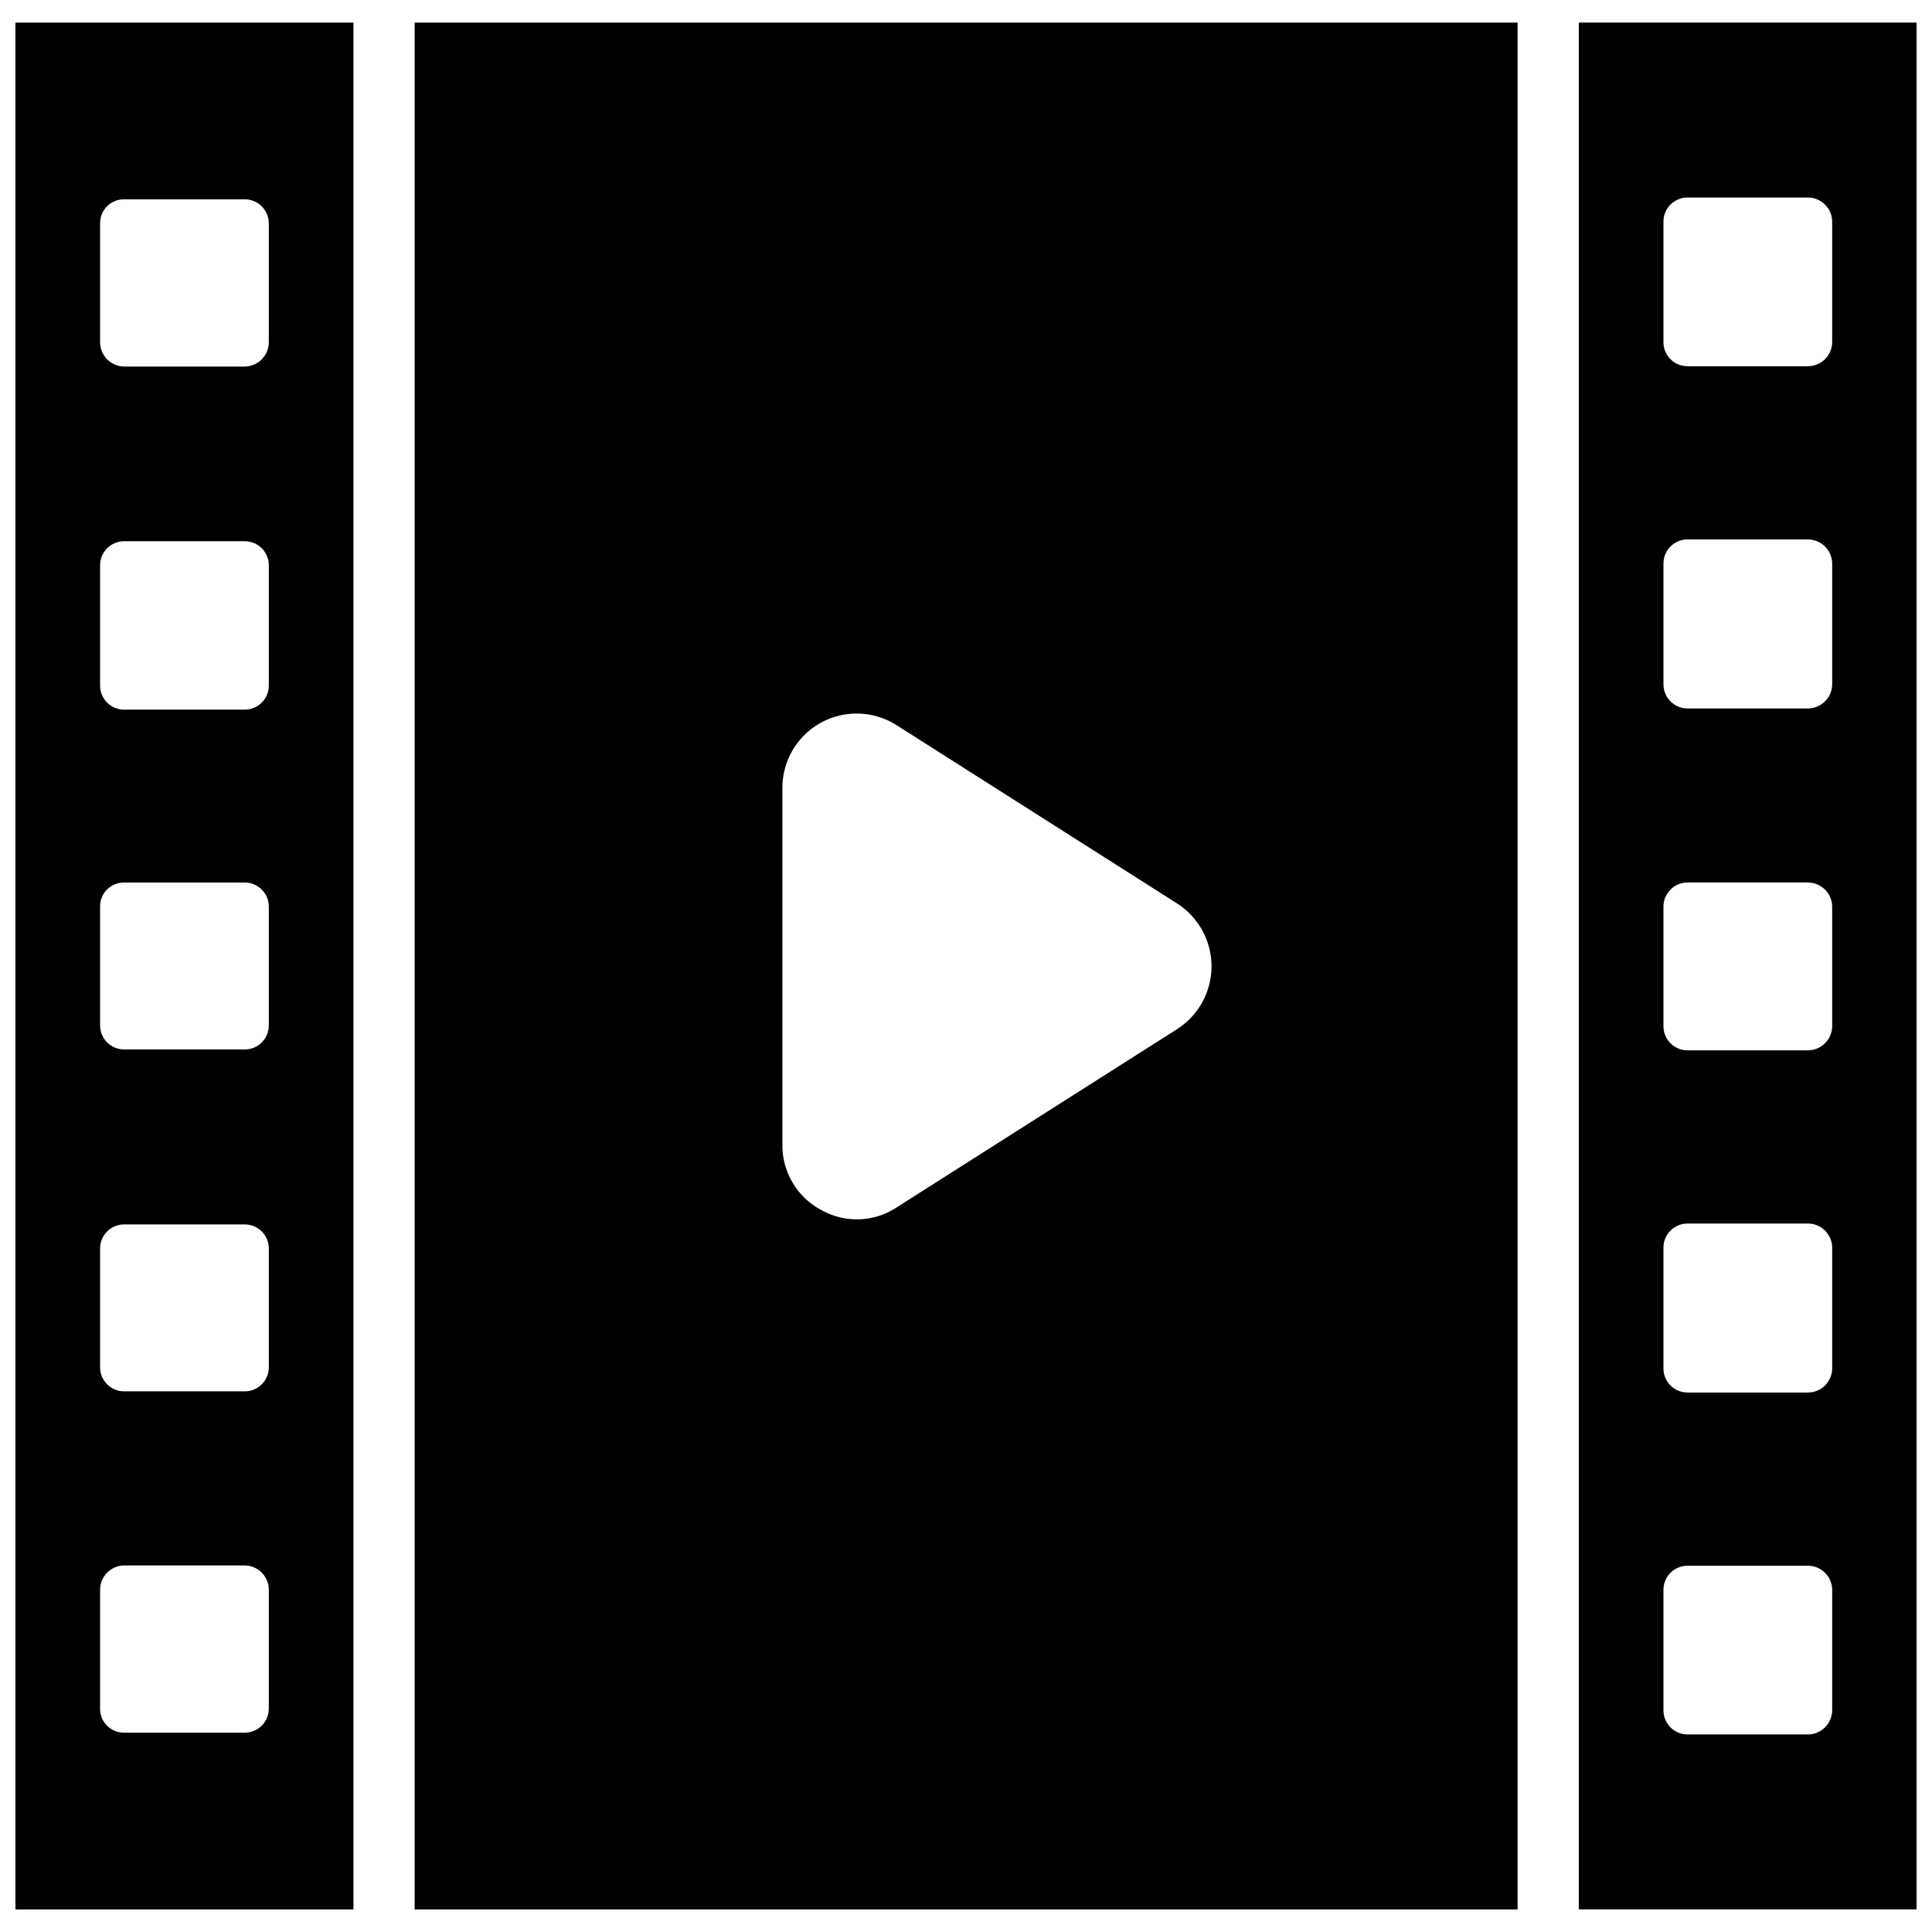
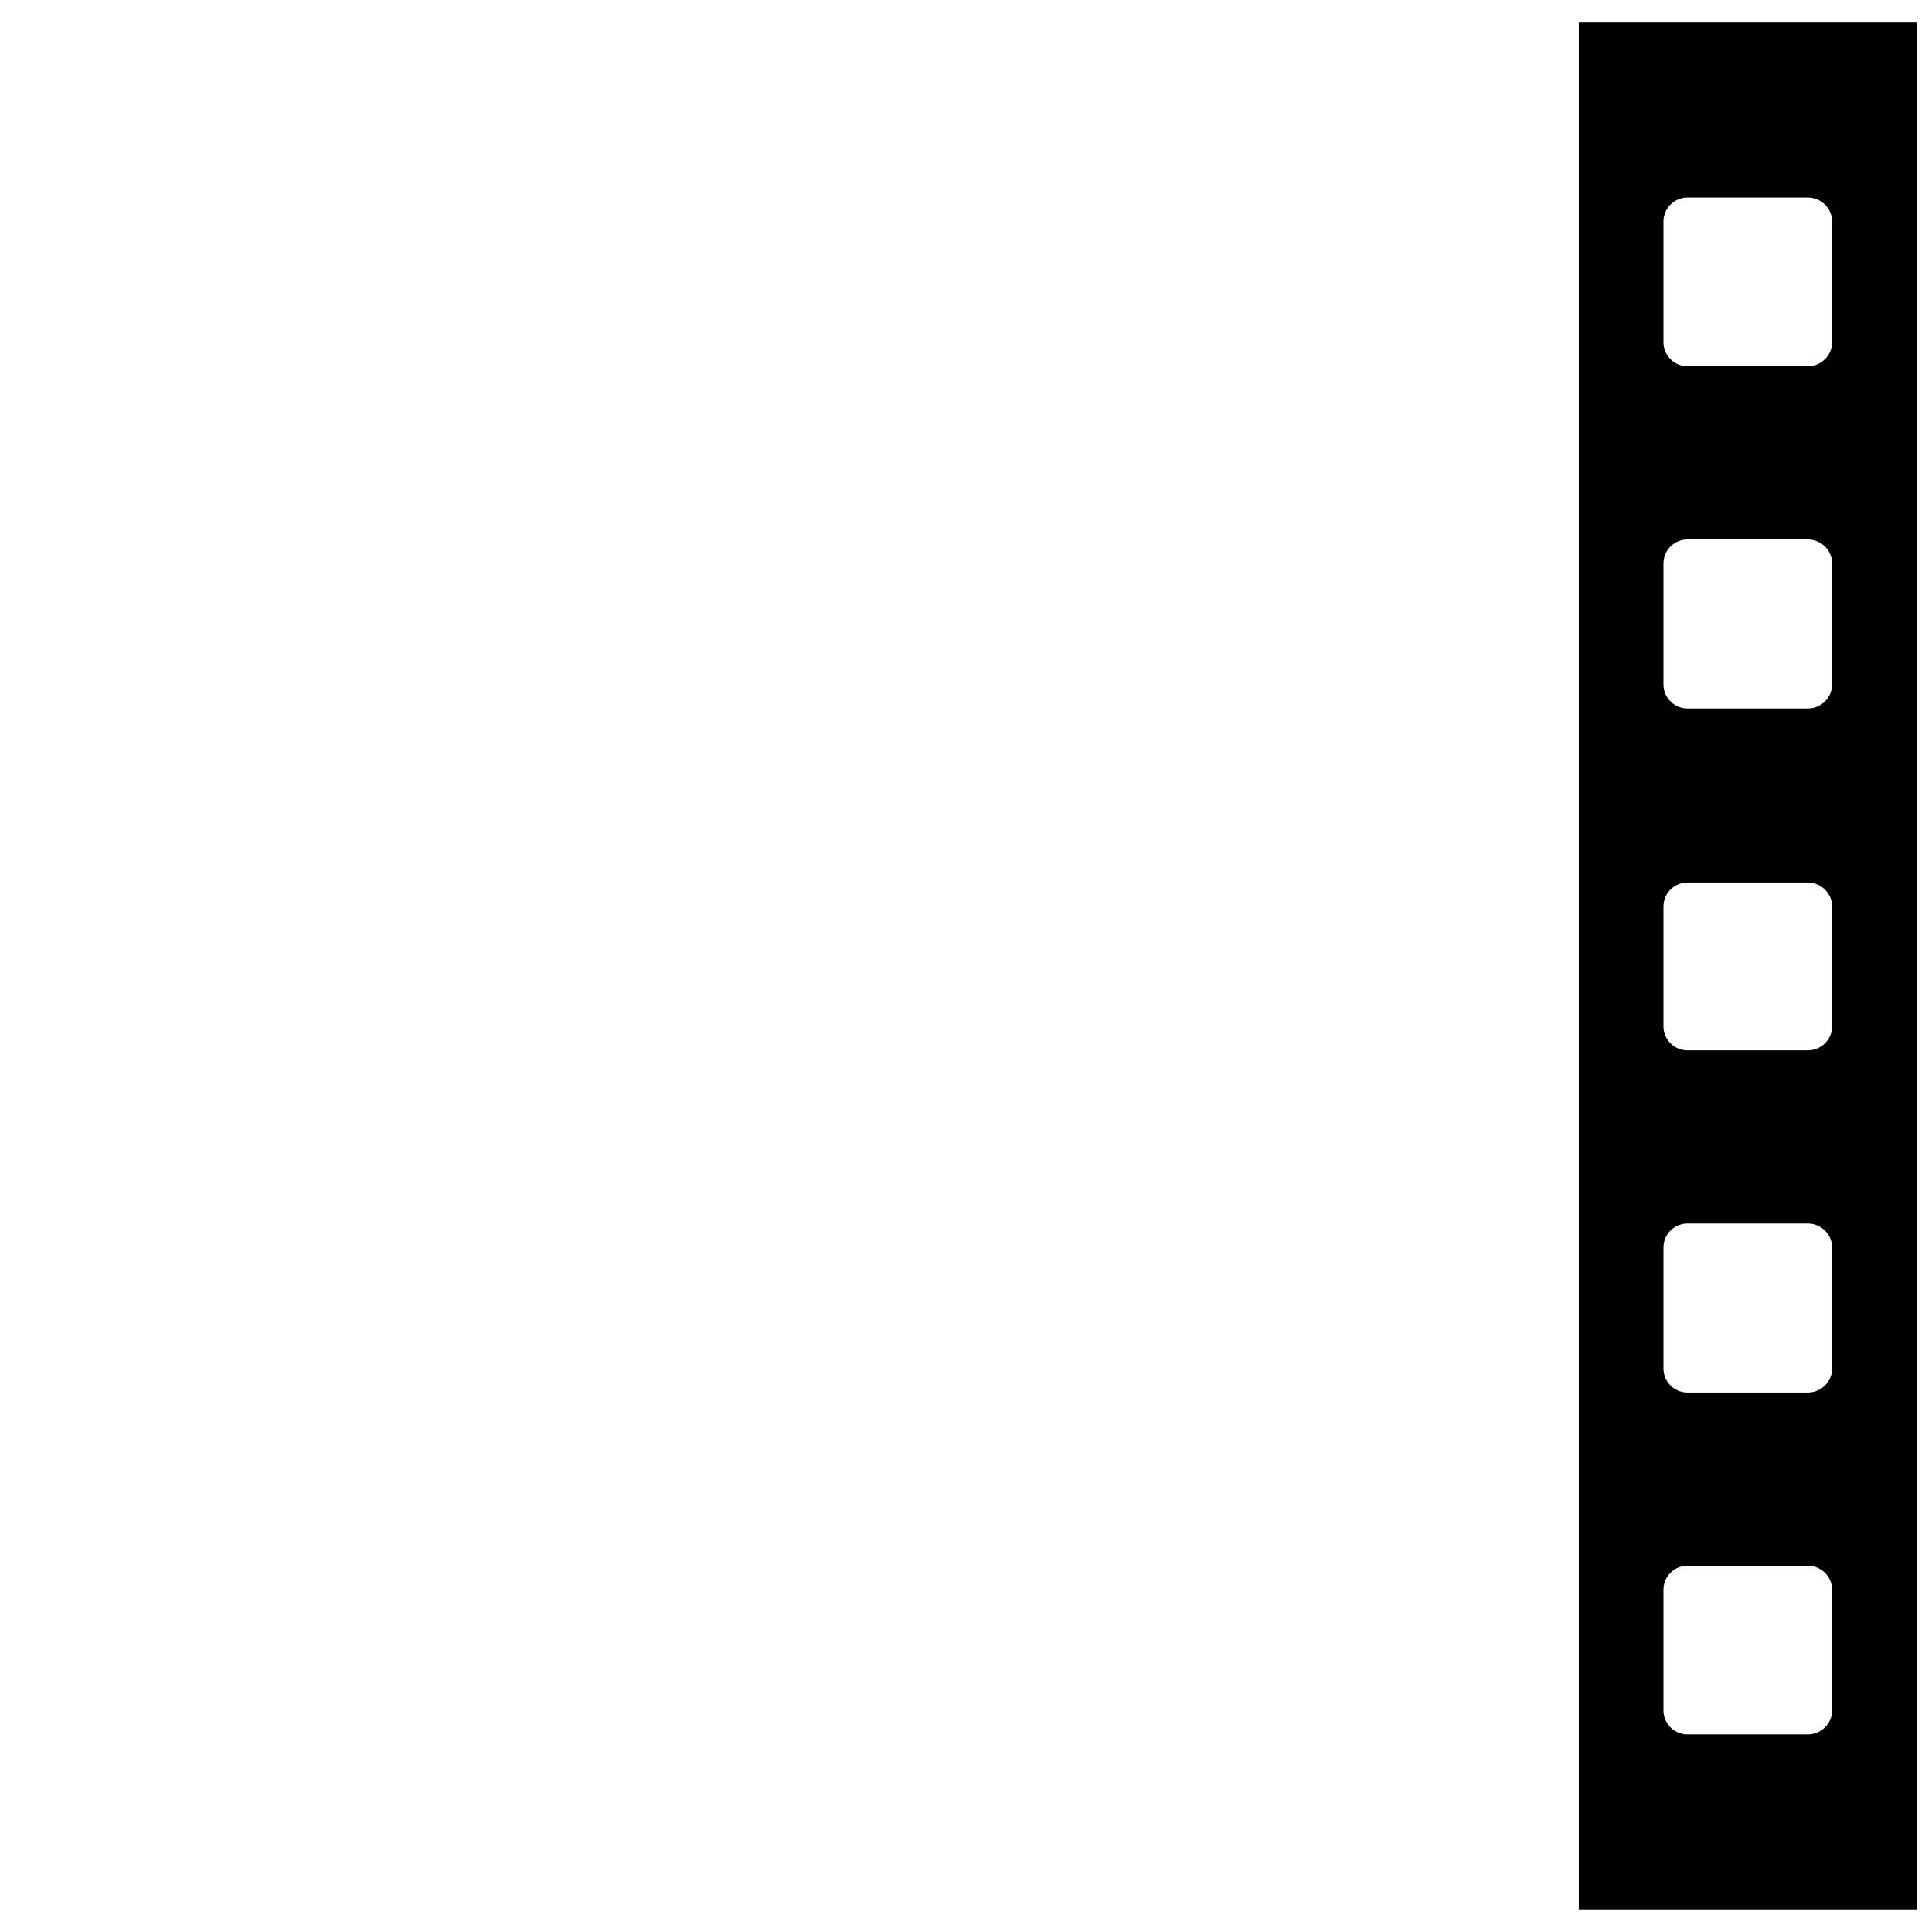
<svg xmlns="http://www.w3.org/2000/svg" width="800px" height="800px" version="1.1" viewBox="144 144 512 512">
  <defs>
    <clipPath id="b">
-       <path d="m562 149h89.902v502h-89.902z" />
+       <path d="m562 149h89.902v502h-89.902" />
    </clipPath>
    <clipPath id="a">
-       <path d="m148.09 149h89.906v502h-89.906z" />
-     </clipPath>
+       </clipPath>
  </defs>
  <g clip-path="url(#b)">
    <path d="m562.4 149.98v500.03h89.504v-500.03zm67.148 447.29v-0.004c-0.043 3.535-2.922 6.379-6.457 6.379h-31.879c-3.523 0-6.379-2.856-6.379-6.379v-31.957c0-3.523 2.856-6.379 6.379-6.379h31.883-0.004c3.535 0 6.414 2.844 6.457 6.379zm0-90.605v-0.004c-0.043 3.535-2.922 6.379-6.457 6.375h-31.879c-3.523 0-6.379-2.852-6.379-6.375v-32.039c0-3.519 2.856-6.375 6.379-6.375h31.883-0.004c3.535 0 6.414 2.84 6.457 6.375zm0-90.688c-0.043 3.531-2.922 6.375-6.457 6.375h-31.879c-3.523 0-6.379-2.856-6.379-6.375v-31.727c0-3.519 2.856-6.375 6.379-6.375h31.883-0.004c3.535 0 6.414 2.84 6.457 6.375zm0-90.605v-0.004c-0.043 3.535-2.922 6.379-6.457 6.379h-31.879c-3.523 0-6.379-2.856-6.379-6.379v-32.039c0-3.519 2.856-6.375 6.379-6.375h31.883-0.004c3.535 0 6.414 2.84 6.457 6.375zm0-90.688c-0.043 3.531-2.922 6.375-6.457 6.375h-31.879c-3.523 0-6.379-2.856-6.379-6.375v-31.961c0-3.523 2.856-6.379 6.379-6.379h31.883-0.004c3.535 0 6.414 2.844 6.457 6.379z" />
  </g>
-   <path d="m253.89 650.02h292.29v-500.03h-292.29zm97.453-297.25c0.004-4.719 1.699-9.285 4.785-12.859 3.086-3.57 7.356-5.918 12.027-6.606 4.668-0.688 9.434 0.324 13.418 2.856l74.312 47.23c5.715 3.625 9.18 9.922 9.18 16.691 0 6.766-3.465 13.062-9.18 16.688l-74.312 47.23v0.004c-2.949 1.938-6.379 3.023-9.91 3.137-3.527 0.109-7.019-0.758-10.086-2.508-3.141-1.68-5.758-4.191-7.562-7.262-1.805-3.07-2.731-6.574-2.672-10.137z" />
  <g clip-path="url(#a)">
-     <path d="m148.09 650.02h89.582v-500.03h-89.582zm22.434-446.82c-0.02-1.699 0.645-3.332 1.848-4.535 1.199-1.199 2.832-1.863 4.531-1.844h31.961c3.519 0 6.375 2.856 6.375 6.379v31.488c0 3.531-2.844 6.41-6.375 6.453h-31.961c-3.535-0.043-6.379-2.922-6.379-6.453zm0 90.605c0-3.519 2.856-6.375 6.379-6.375h31.961c3.519 0 6.375 2.856 6.375 6.375v31.883c0 3.519-2.856 6.375-6.375 6.375h-31.961c-3.523 0-6.379-2.856-6.379-6.375zm0 90.449c-0.02-1.695 0.645-3.332 1.848-4.531 1.199-1.199 2.832-1.867 4.531-1.844h31.961c3.519 0 6.375 2.856 6.375 6.375v31.488c0 3.523-2.856 6.375-6.375 6.375h-31.961c-1.691 0-3.312-0.672-4.508-1.867-1.199-1.195-1.871-2.816-1.871-4.508zm0 90.605v0.004c0-3.523 2.856-6.379 6.379-6.379h31.961c3.519 0 6.375 2.856 6.375 6.379v31.488-0.004c0 3.523-2.856 6.379-6.375 6.379h-31.961c-3.523 0-6.379-2.856-6.379-6.379zm0 90.453c0-3.535 2.844-6.414 6.379-6.457h31.961c3.531 0.043 6.375 2.922 6.375 6.457v31.488c0 3.519-2.856 6.375-6.375 6.375h-31.961c-1.699 0.02-3.332-0.645-4.531-1.844-1.203-1.199-1.867-2.836-1.848-4.531z" />
-   </g>
+     </g>
</svg>